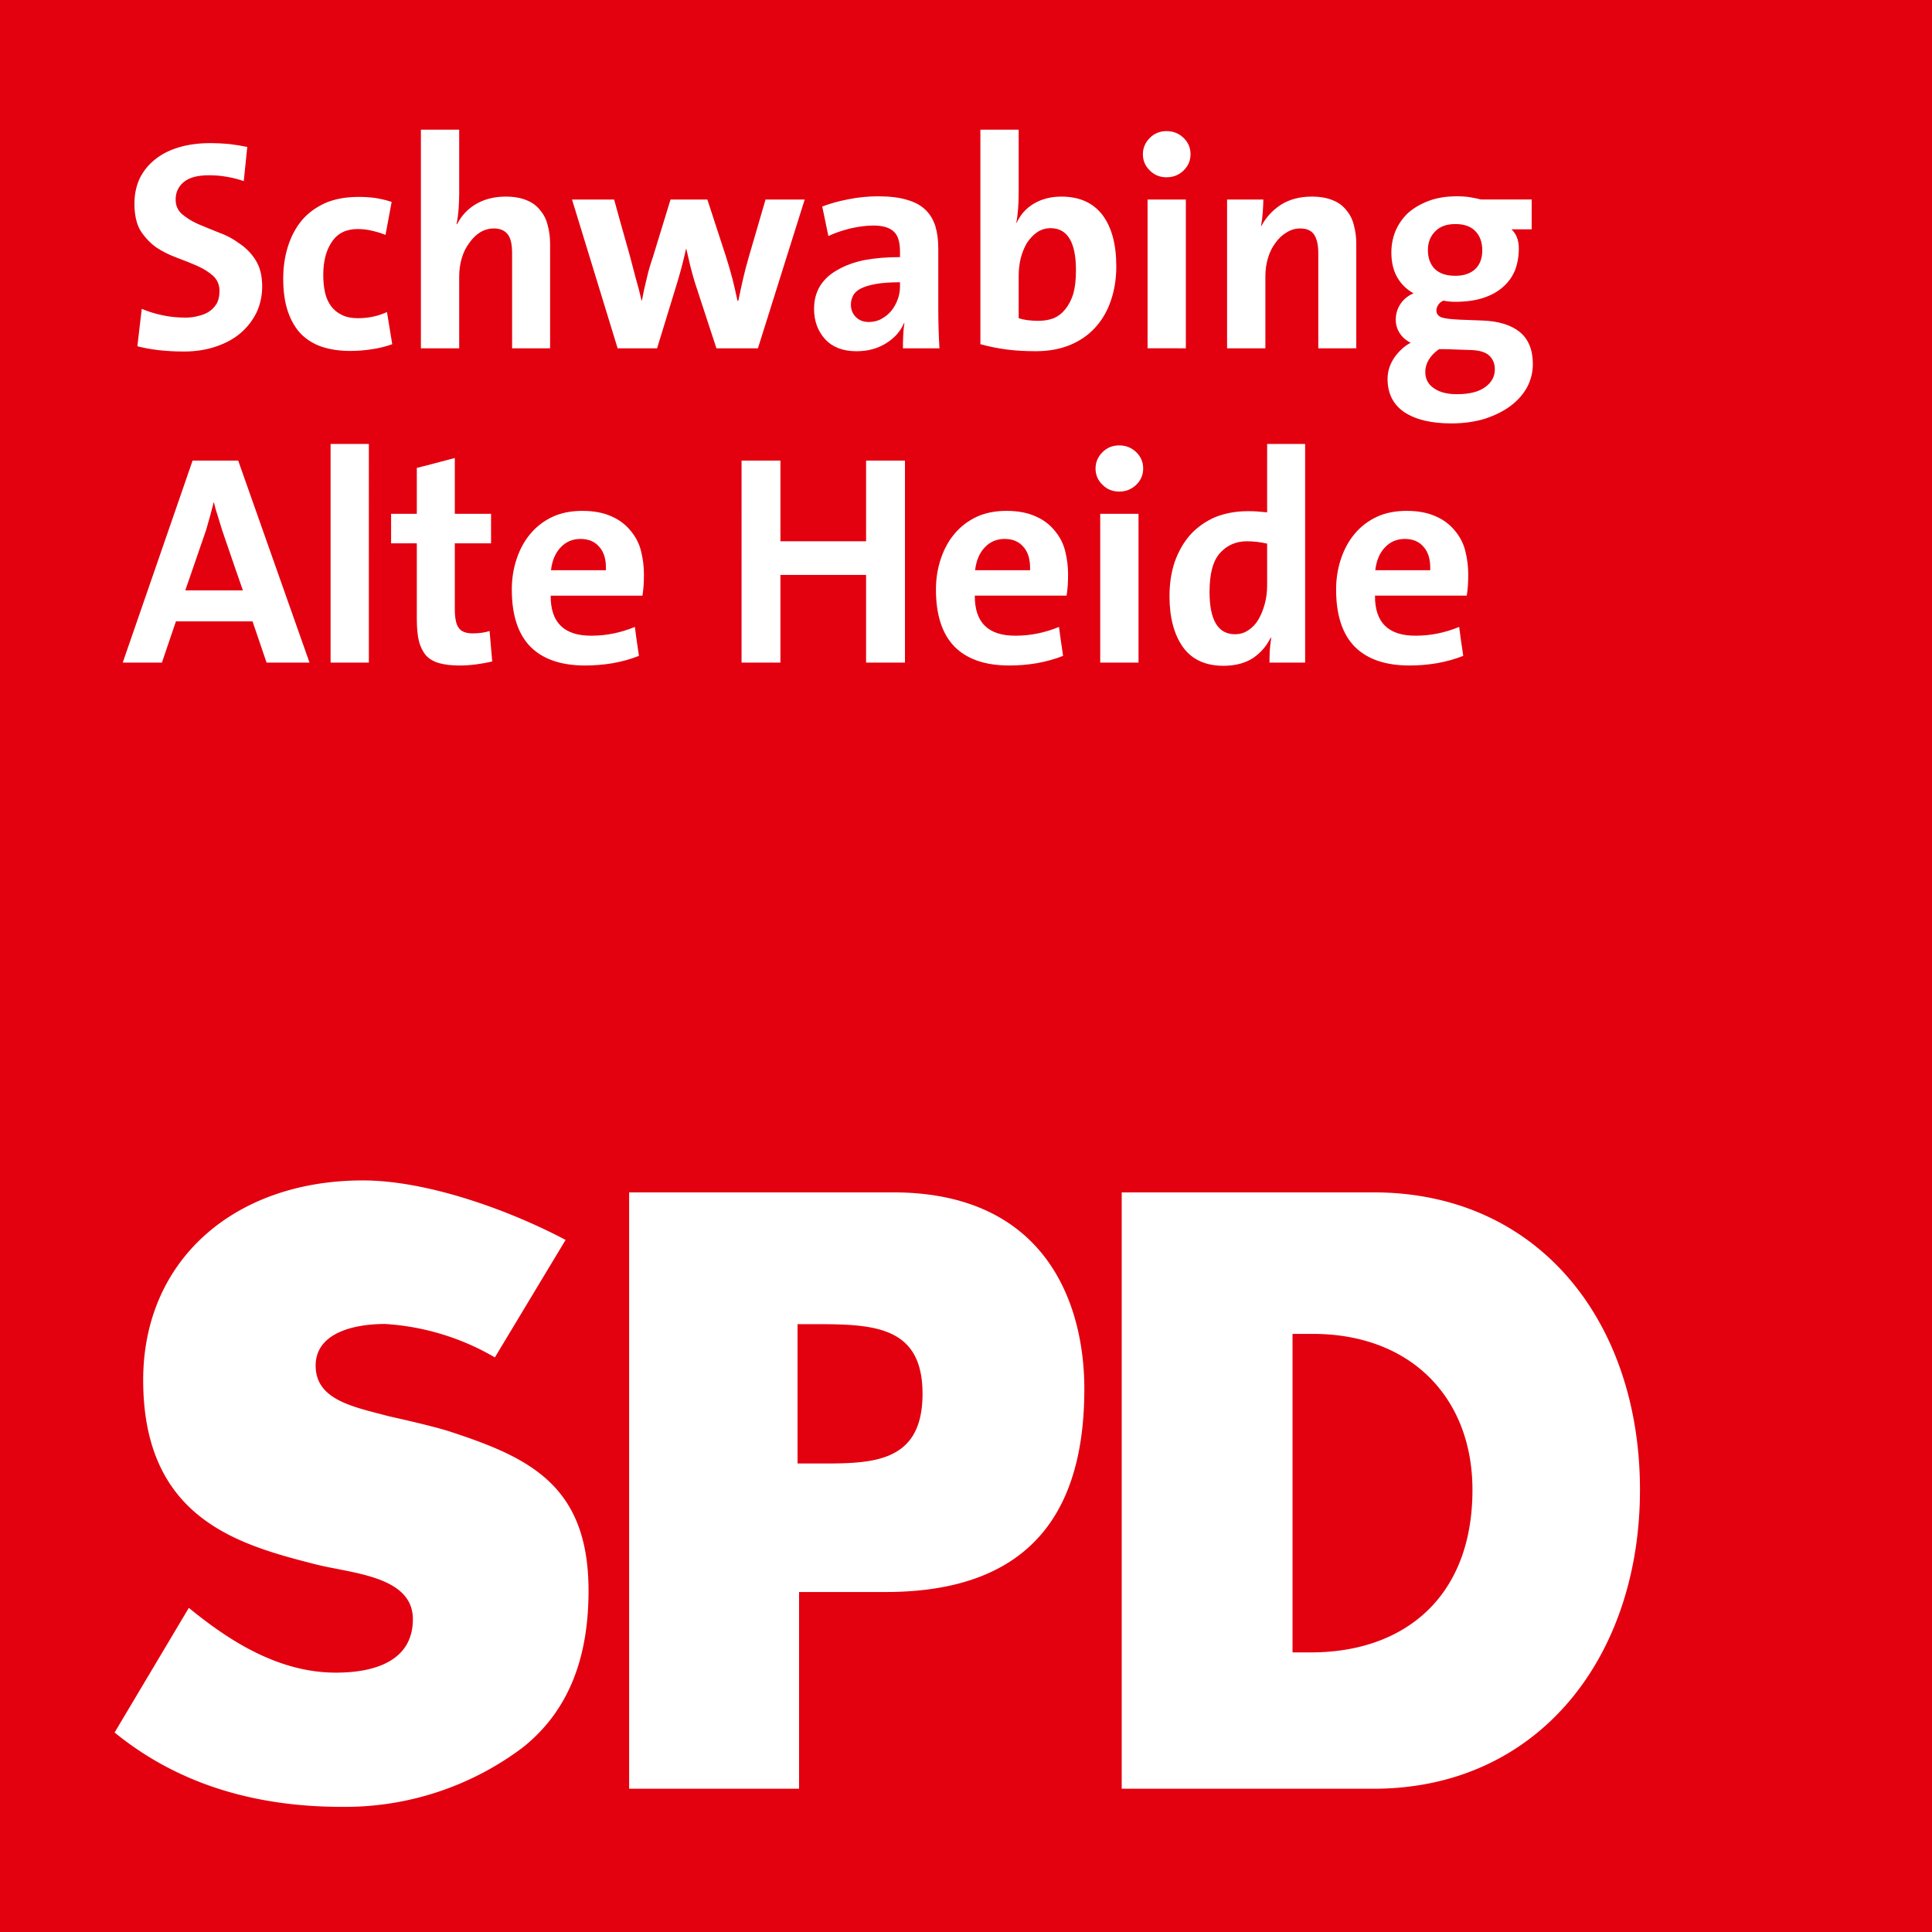
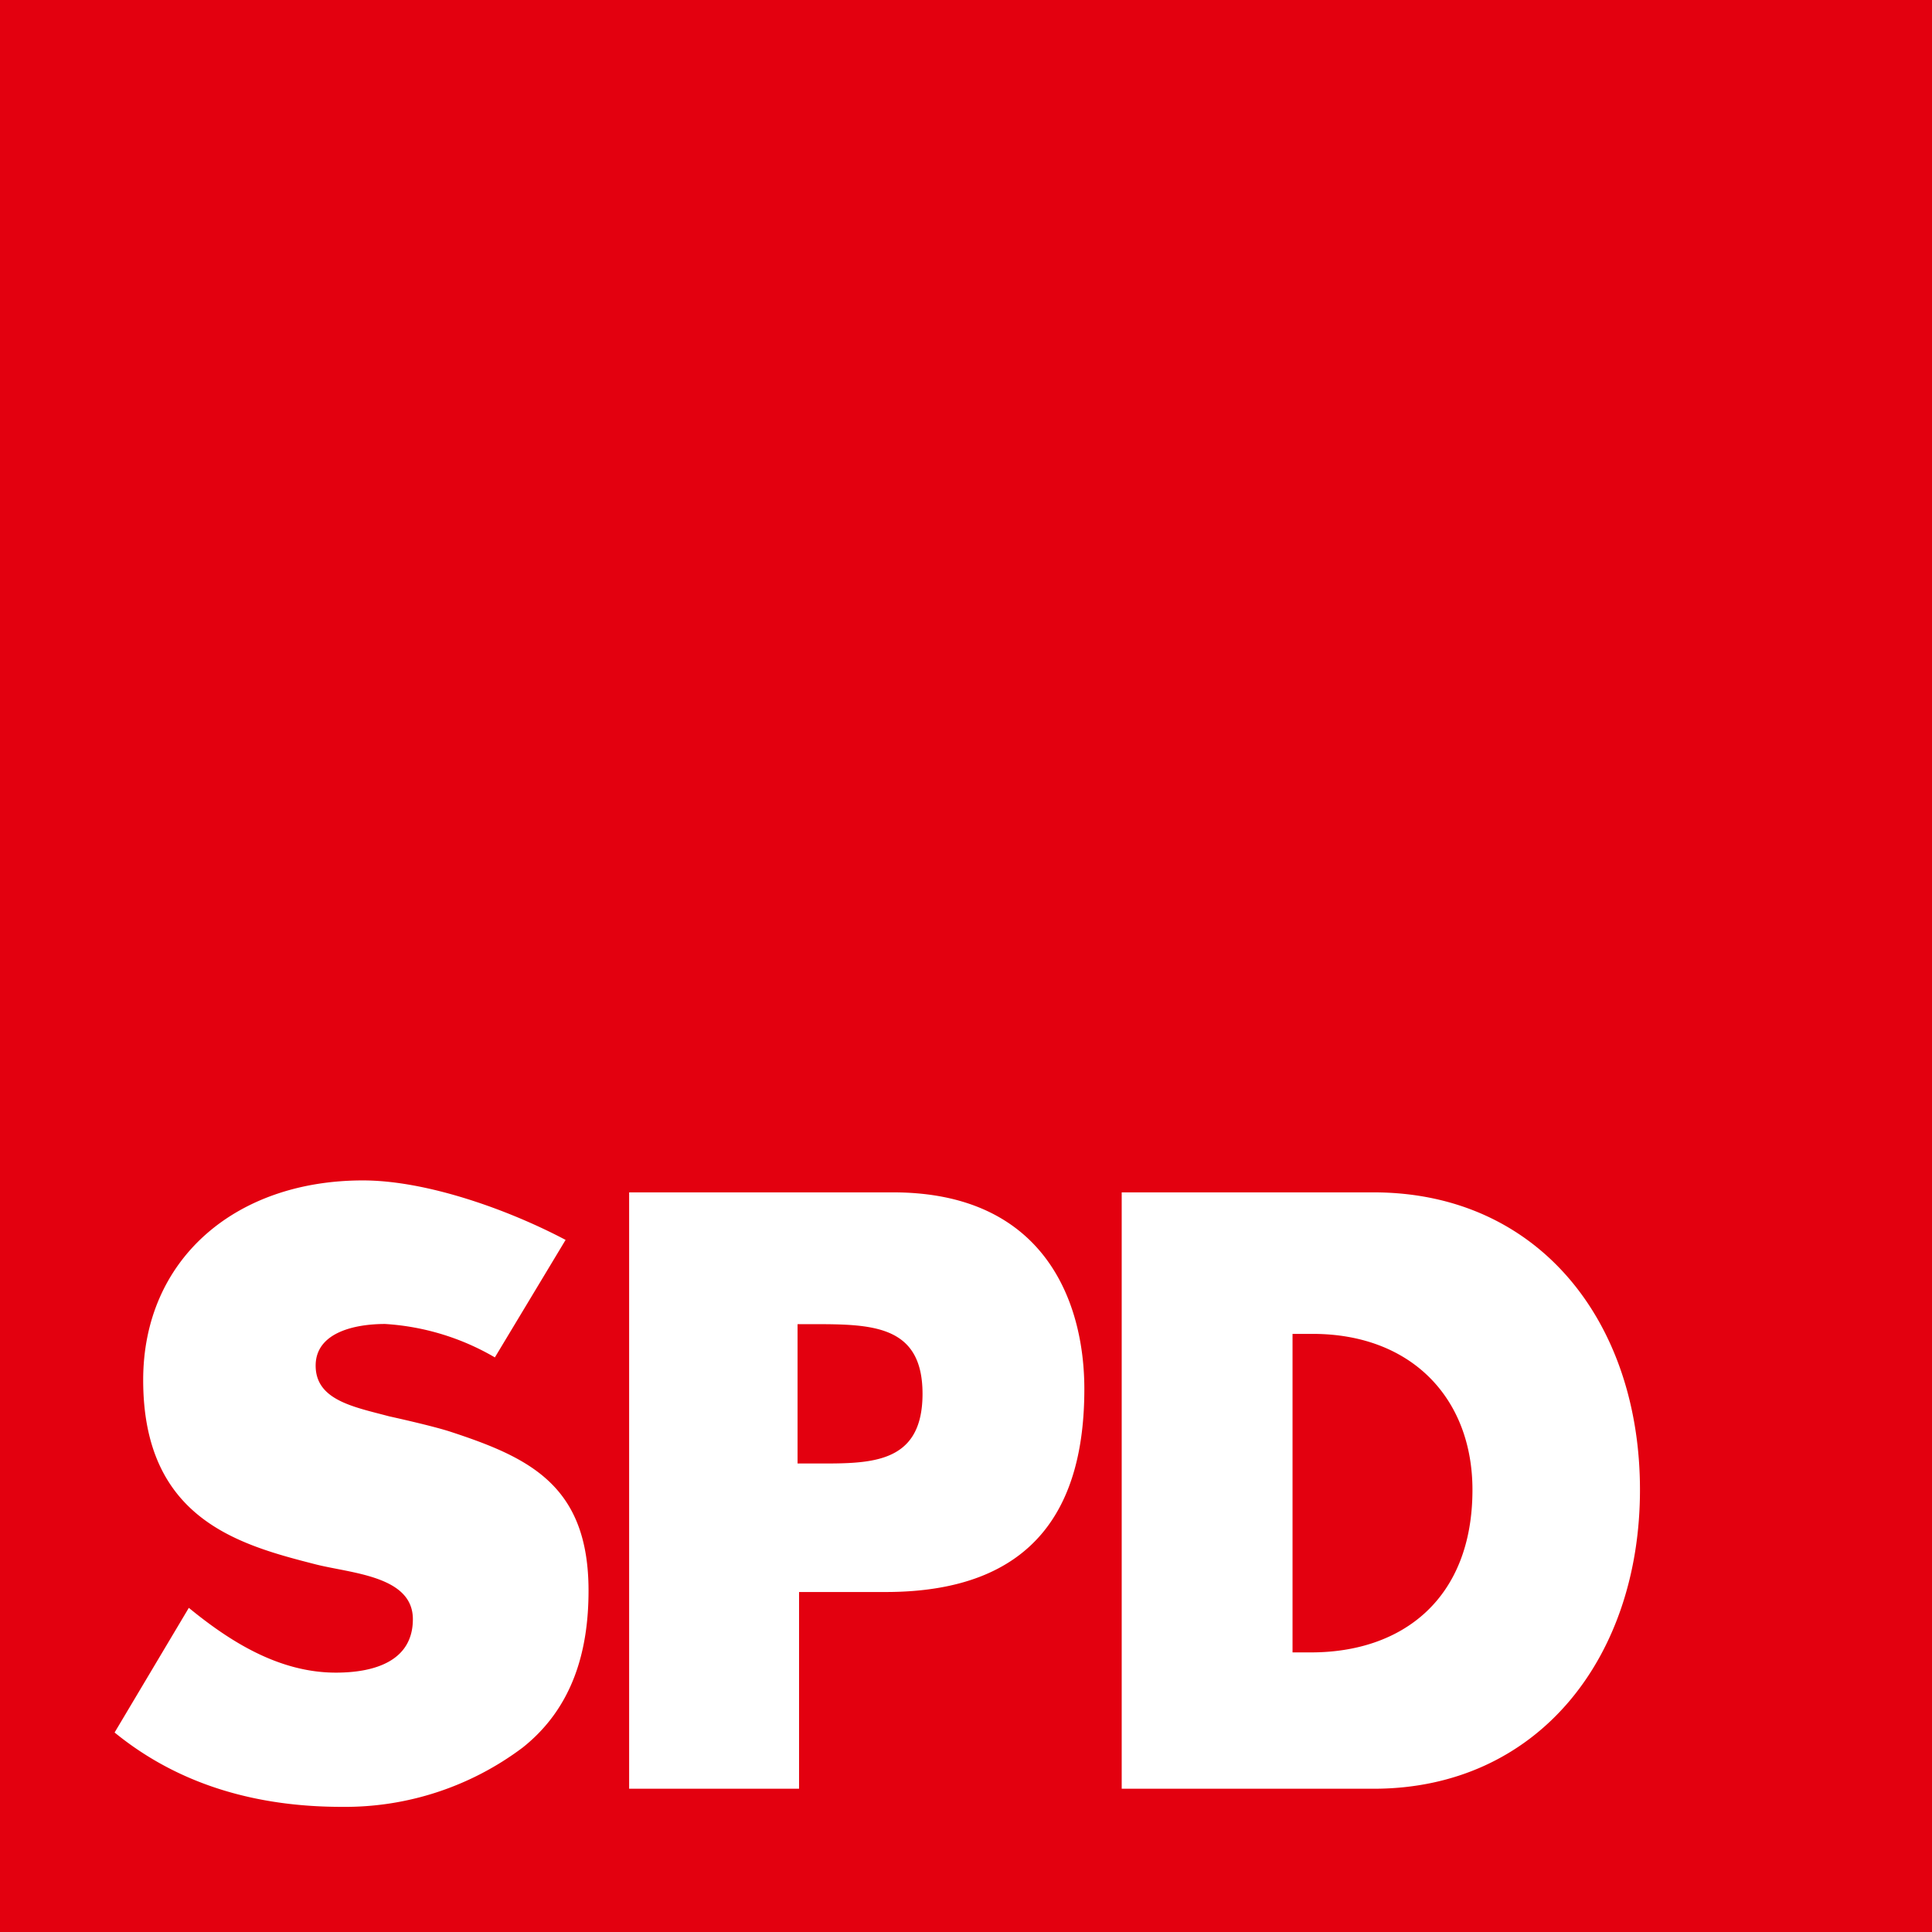
<svg xmlns="http://www.w3.org/2000/svg" version="1.1" width="142" height="142" viewBox="0 0 142 142">
  <path fill="#e3000f" d="M0 0h142v142H0z" />
  <path fill="#fff" d="M36.375 99.769a18.2 18.2 0 0 0-8.075-2.458c-2.236 0-5.1.626-5.1 3.062 0 2.551 2.83 3.037 5.4 3.725 0 0 3.158.69 4.506 1.132 5.812 1.906 10.151 3.953 10.151 11.683 0 4.349-1.118 8.575-4.844 11.533a21.72 21.72 0 0 1-13.29 4.356c-5.9 0-11.755-1.43-16.7-5.465l5.456-9.162c3.043 2.494 6.645 4.762 10.806 4.762 2.857 0 5.661-.856 5.661-3.929 0-3.189-4.536-3.363-7.152-4.031-5.645-1.442-12.67-3.339-12.67-13.546 0-8.872 6.77-14.671 16.147-14.671 4.72 0 10.734 2.168 14.9 4.372l-5.2 8.638zm9.866-12.131h19.4c11.148 0 14.057 8.074 14.057 14.453 0 8.579-3.569 14.92-14.605 14.92H58.73v14.46H46.241zm12.379 19.926h.968c4.138 0 8.217.239 8.217-5.123 0-5.114-3.788-5.117-8.217-5.117h-.968zm23.824-19.926h18.51c12.178 0 19.582 9.568 19.582 21.861s-7.462 21.972-19.582 21.972h-18.51zM95 121.45h1.357c6.785 0 11.867-3.995 11.867-11.951 0-6.686-4.444-11.46-11.751-11.46H95z" />
-   <path fill="#fff" d="M19.27 21.045q0 1.032-.409 1.912-.43.881-1.181 1.526-.73.623-1.805.988t-2.342.365q-1.955 0-3.437-.386.107-.924.322-2.75.709.3 1.525.472.795.172 1.698.172.515 0 .966-.129.452-.107.774-.322.344-.236.558-.602.194-.365.194-.902 0-.687-.473-1.117-.451-.408-1.16-.73-.687-.301-1.504-.602-.816-.3-1.504-.752-.687-.494-1.16-1.225-.451-.752-.451-1.998 0-.988.365-1.804.387-.817 1.096-1.397.709-.601 1.762-.924 1.052-.322 2.384-.322.623 0 1.332.064.71.086 1.354.215l-.258 2.514q-.623-.215-1.268-.322-.623-.108-1.289-.108-1.246 0-1.847.494-.602.495-.602 1.29 0 .665.473 1.074.472.408 1.181.73.71.3 1.526.623.838.301 1.525.817.71.472 1.182 1.224.473.752.473 1.912m9.56 4.254q-.644.237-1.46.365-.817.13-1.634.13-1.138 0-2.062-.301-.903-.301-1.547-.946-.623-.644-.967-1.654t-.344-2.406q0-1.268.344-2.364t1.01-1.912q.687-.816 1.74-1.289 1.031-.45 2.47-.45.645 0 1.247.085.623.107 1.16.28-.15.816-.451 2.427-.43-.172-.967-.3-.537-.13-1.074-.13-1.268 0-1.89.924-.645.924-.645 2.45 0 .708.129 1.288t.45 1.01q.302.408.796.645.472.236 1.181.236 1.14 0 2.127-.451zm8.809.301v-7.004q0-.967-.323-1.375-.343-.43-1.01-.43-.536 0-1.01.28-.45.279-.794.773-.365.473-.559 1.117-.193.645-.193 1.375V25.6h-2.814V9.53h2.814v4.726q0 .494-.043 1.096t-.15 1.117h.043q.494-.967 1.44-1.504.923-.515 2.126-.515.924 0 1.568.279.623.258.989.752.386.451.537 1.096.172.623.172 1.353v7.67zm18.068 0h-3.05q-.409-1.225-1.59-4.855-.172-.58-.323-1.16-.129-.58-.3-1.29h-.022q-.172.774-.344 1.418-.172.645-.387 1.332-.472 1.526-1.396 4.555h-2.9q-.838-2.729-3.352-10.936h3.094q.279 1.032 1.16 4.147.215.795.43 1.633.236.816.43 1.654h.02q.173-.924.366-1.676.172-.752.43-1.482.43-1.418 1.31-4.276h2.707q.344 1.032 1.354 4.147.3.945.494 1.697.193.774.365 1.59h.065q.171-.838.343-1.59t.409-1.568q.408-1.418 1.246-4.276h2.879q-.86 2.729-3.438 10.936m10.441-4.855q-1.074 0-1.783.128-.709.13-1.117.344-.408.215-.559.537-.15.301-.15.623 0 .559.365.924.366.365.946.365.537 0 .945-.236.43-.236.709-.58.3-.365.473-.838.171-.451.171-.945zm.215 4.855q0-.494.022-.945.021-.473.086-.903l-.022-.021q-.386.924-1.332 1.504-.924.58-2.17.58-1.482 0-2.299-.881-.816-.902-.816-2.234 0-.967.451-1.698.451-.709 1.268-1.16.838-.494 1.998-.73 1.16-.215 2.6-.215v-.408q0-1.075-.473-1.483-.473-.43-1.483-.43-.752 0-1.697.215-.945.237-1.611.559-.15-.73-.451-2.17.816-.322 1.933-.537 1.096-.215 2.17-.215 1.29 0 2.127.258.838.236 1.354.73.494.473.73 1.204.215.709.215 1.654v4.512q0 .666.021 1.375t.065 1.439zm12.719-5.736q0-3.094-1.87-3.094-.536 0-.987.3-.43.301-.752.796-.28.472-.452 1.117-.15.623-.15 1.31v3.094q.58.193 1.461.193.602 0 1.117-.193.494-.215.838-.644.387-.473.602-1.16.193-.71.193-1.72m2.965-.301q0 1.396-.408 2.557-.387 1.138-1.16 1.976-.752.817-1.848 1.268-1.096.45-2.514.45-1.181 0-2.148-.128-.967-.129-1.912-.387V9.53h2.814v4.726q0 .494-.043 1.096-.043.58-.129 1.031h.022q.408-.902 1.267-1.418.881-.515 2.02-.515 1.976 0 3.008 1.332 1.03 1.353 1.03 3.78m2.299 6.037V14.664h2.814V25.6zm3.158-14.266q0 .71-.516 1.204-.515.494-1.246.494-.73 0-1.224-.494-.516-.495-.516-1.204 0-.687.516-1.203.494-.494 1.224-.494t1.246.494.516 1.203m9.39 14.267v-7.004q0-.838-.28-1.31-.3-.495-1.052-.495-.538 0-1.01.301-.473.28-.817.774-.343.45-.537 1.095-.193.623-.193 1.354V25.6h-2.815V14.664h2.665q0 .366-.043.946t-.13 1.01h.022q.516-.967 1.44-1.569.945-.601 2.277-.601.924 0 1.568.279.623.258.989.752.386.451.537 1.096.172.623.172 1.353v7.67zm12.976 1.547q0-.602-.387-.988-.386-.387-1.31-.43l-1.912-.065h-.494q-.494.344-.752.774t-.258.902q0 .774.644 1.203.623.43 1.676.43 1.397 0 2.106-.537.687-.516.687-1.29m-.924-8.744q0-.881-.494-1.397-.494-.537-1.482-.537-.967 0-1.483.537-.537.537-.537 1.375 0 .881.516 1.397.515.494 1.504.494.924 0 1.46-.494.516-.494.516-1.375m3.717 8.357q0 .881-.408 1.676-.43.795-1.225 1.396-.773.58-1.89.946-1.118.343-2.471.343-2.191 0-3.438-.816-1.246-.838-1.246-2.45 0-.837.495-1.568.515-.73 1.203-1.095-.516-.258-.795-.688-.301-.45-.301-1.01 0-.644.365-1.181.365-.516.945-.752-.773-.43-1.203-1.182t-.43-1.826q0-.816.301-1.568.323-.752.903-1.31.623-.56 1.525-.903.903-.344 2.084-.344.537 0 .945.065.409.064.838.171h3.717v2.192h-1.482q.537.515.537 1.396t-.28 1.612q-.3.73-.902 1.246-.58.515-1.46.795-.86.279-2.042.279-.43 0-.86-.086-.257.107-.386.322t-.129.387q0 .365.366.516.365.129 1.332.172l1.675.064q1.784.064 2.75.838.967.795.967 2.363M16.326 38.968q-.172-.538-.322-1.053-.172-.494-.28-.988h-.02l-.259.988q-.15.515-.3 1.053-.516 1.482-1.526 4.425h4.233q-.387-1.095-1.526-4.425m3.266 9.732q-.258-.752-1.031-3.03h-5.63l-1.03 3.03H9.02q1.29-3.717 5.135-14.846h3.352q1.31 3.717 5.242 14.846zm4.705 0V32.63h2.814V48.7zm11.88-.086q-.515.129-1.16.215t-1.203.086q-.902 0-1.525-.172t-.988-.58q-.344-.408-.516-1.053-.15-.644-.15-1.633v-5.543h-1.89v-2.17h1.89v-3.373q.709-.171 2.793-.73v4.103h2.664v2.17h-2.664v4.813q0 1.053.3 1.418.28.387 1.01.387.71 0 1.246-.172zm8.358-6.703v-.086q.022-1.053-.472-1.611-.495-.602-1.397-.602-.88 0-1.46.623-.581.602-.71 1.676zm2.793.28q0 .493-.021.816t-.086.773h-6.746q-.022 2.965 3.007 2.943 1.612 0 3.18-.644.086.709.3 2.127-.858.344-1.911.537-1.031.172-2.041.172-2.643 0-4.018-1.375-1.375-1.397-1.375-4.211 0-1.203.365-2.277.366-1.075 1.01-1.827.666-.795 1.633-1.246.945-.43 2.17-.43 1.203 0 2.062.366.881.365 1.44 1.031.601.688.816 1.547.215.86.215 1.697m16.328 6.51v-6.445h-6.295V48.7h-2.857V33.854h2.857v5.93h6.295v-5.93h2.858V48.7zm12.053-6.79v-.085q.021-1.053-.473-1.611-.494-.602-1.396-.602-.881 0-1.461.623-.58.602-.71 1.676zm2.793.28q0 .494-.022.817t-.085.773h-6.747q-.021 2.965 3.008 2.943 1.612 0 3.18-.644.086.709.3 2.127-.859.344-1.911.537-1.032.172-2.041.172-2.643 0-4.018-1.375-1.375-1.397-1.375-4.211 0-1.203.365-2.277t1.01-1.827q.666-.795 1.633-1.246.945-.43 2.17-.43 1.203 0 2.062.366.881.365 1.44 1.031.601.688.816 1.547.215.86.215 1.697m2.363 6.51V37.764h2.815V48.7zm3.158-14.266q0 .71-.515 1.203-.516.495-1.246.495t-1.225-.495q-.516-.494-.516-1.203 0-.687.516-1.203.494-.494 1.225-.494.73 0 1.246.494.515.494.515 1.203m9.11 5.522q-.387-.086-.752-.129t-.73-.043q-1.204 0-1.977.86-.774.837-.774 2.857 0 3.115 1.87 3.115.558 0 .988-.3.451-.302.73-.774.301-.516.473-1.16.172-.645.172-1.354zm.172 8.744q0-.387.021-.88.043-.516.108-.946h-.043q-.452.924-1.31 1.504-.882.558-2.15.558-1.997 0-2.986-1.375-.988-1.396-.988-3.738 0-1.396.387-2.535.408-1.139 1.117-1.955.752-.838 1.826-1.31 1.096-.452 2.45-.452.365 0 .687.022t.709.064V32.63h2.793V48.7zm11.816-6.79v-.085q.022-1.053-.473-1.611-.494-.602-1.396-.602-.88 0-1.461.623-.58.602-.709 1.676zm2.793.28q0 .494-.021.817t-.086.773h-6.746q-.022 2.965 3.007 2.943 1.612 0 3.18-.644.086.709.3 2.127-.859.344-1.911.537-1.032.172-2.041.172-2.643 0-4.018-1.375-1.375-1.397-1.375-4.211 0-1.203.365-2.277.366-1.075 1.01-1.827.666-.795 1.633-1.246.945-.43 2.17-.43 1.203 0 2.062.366.881.365 1.44 1.031.601.688.816 1.547.215.86.215 1.697" aria-label="SchwabingAlte Heide" />
</svg>